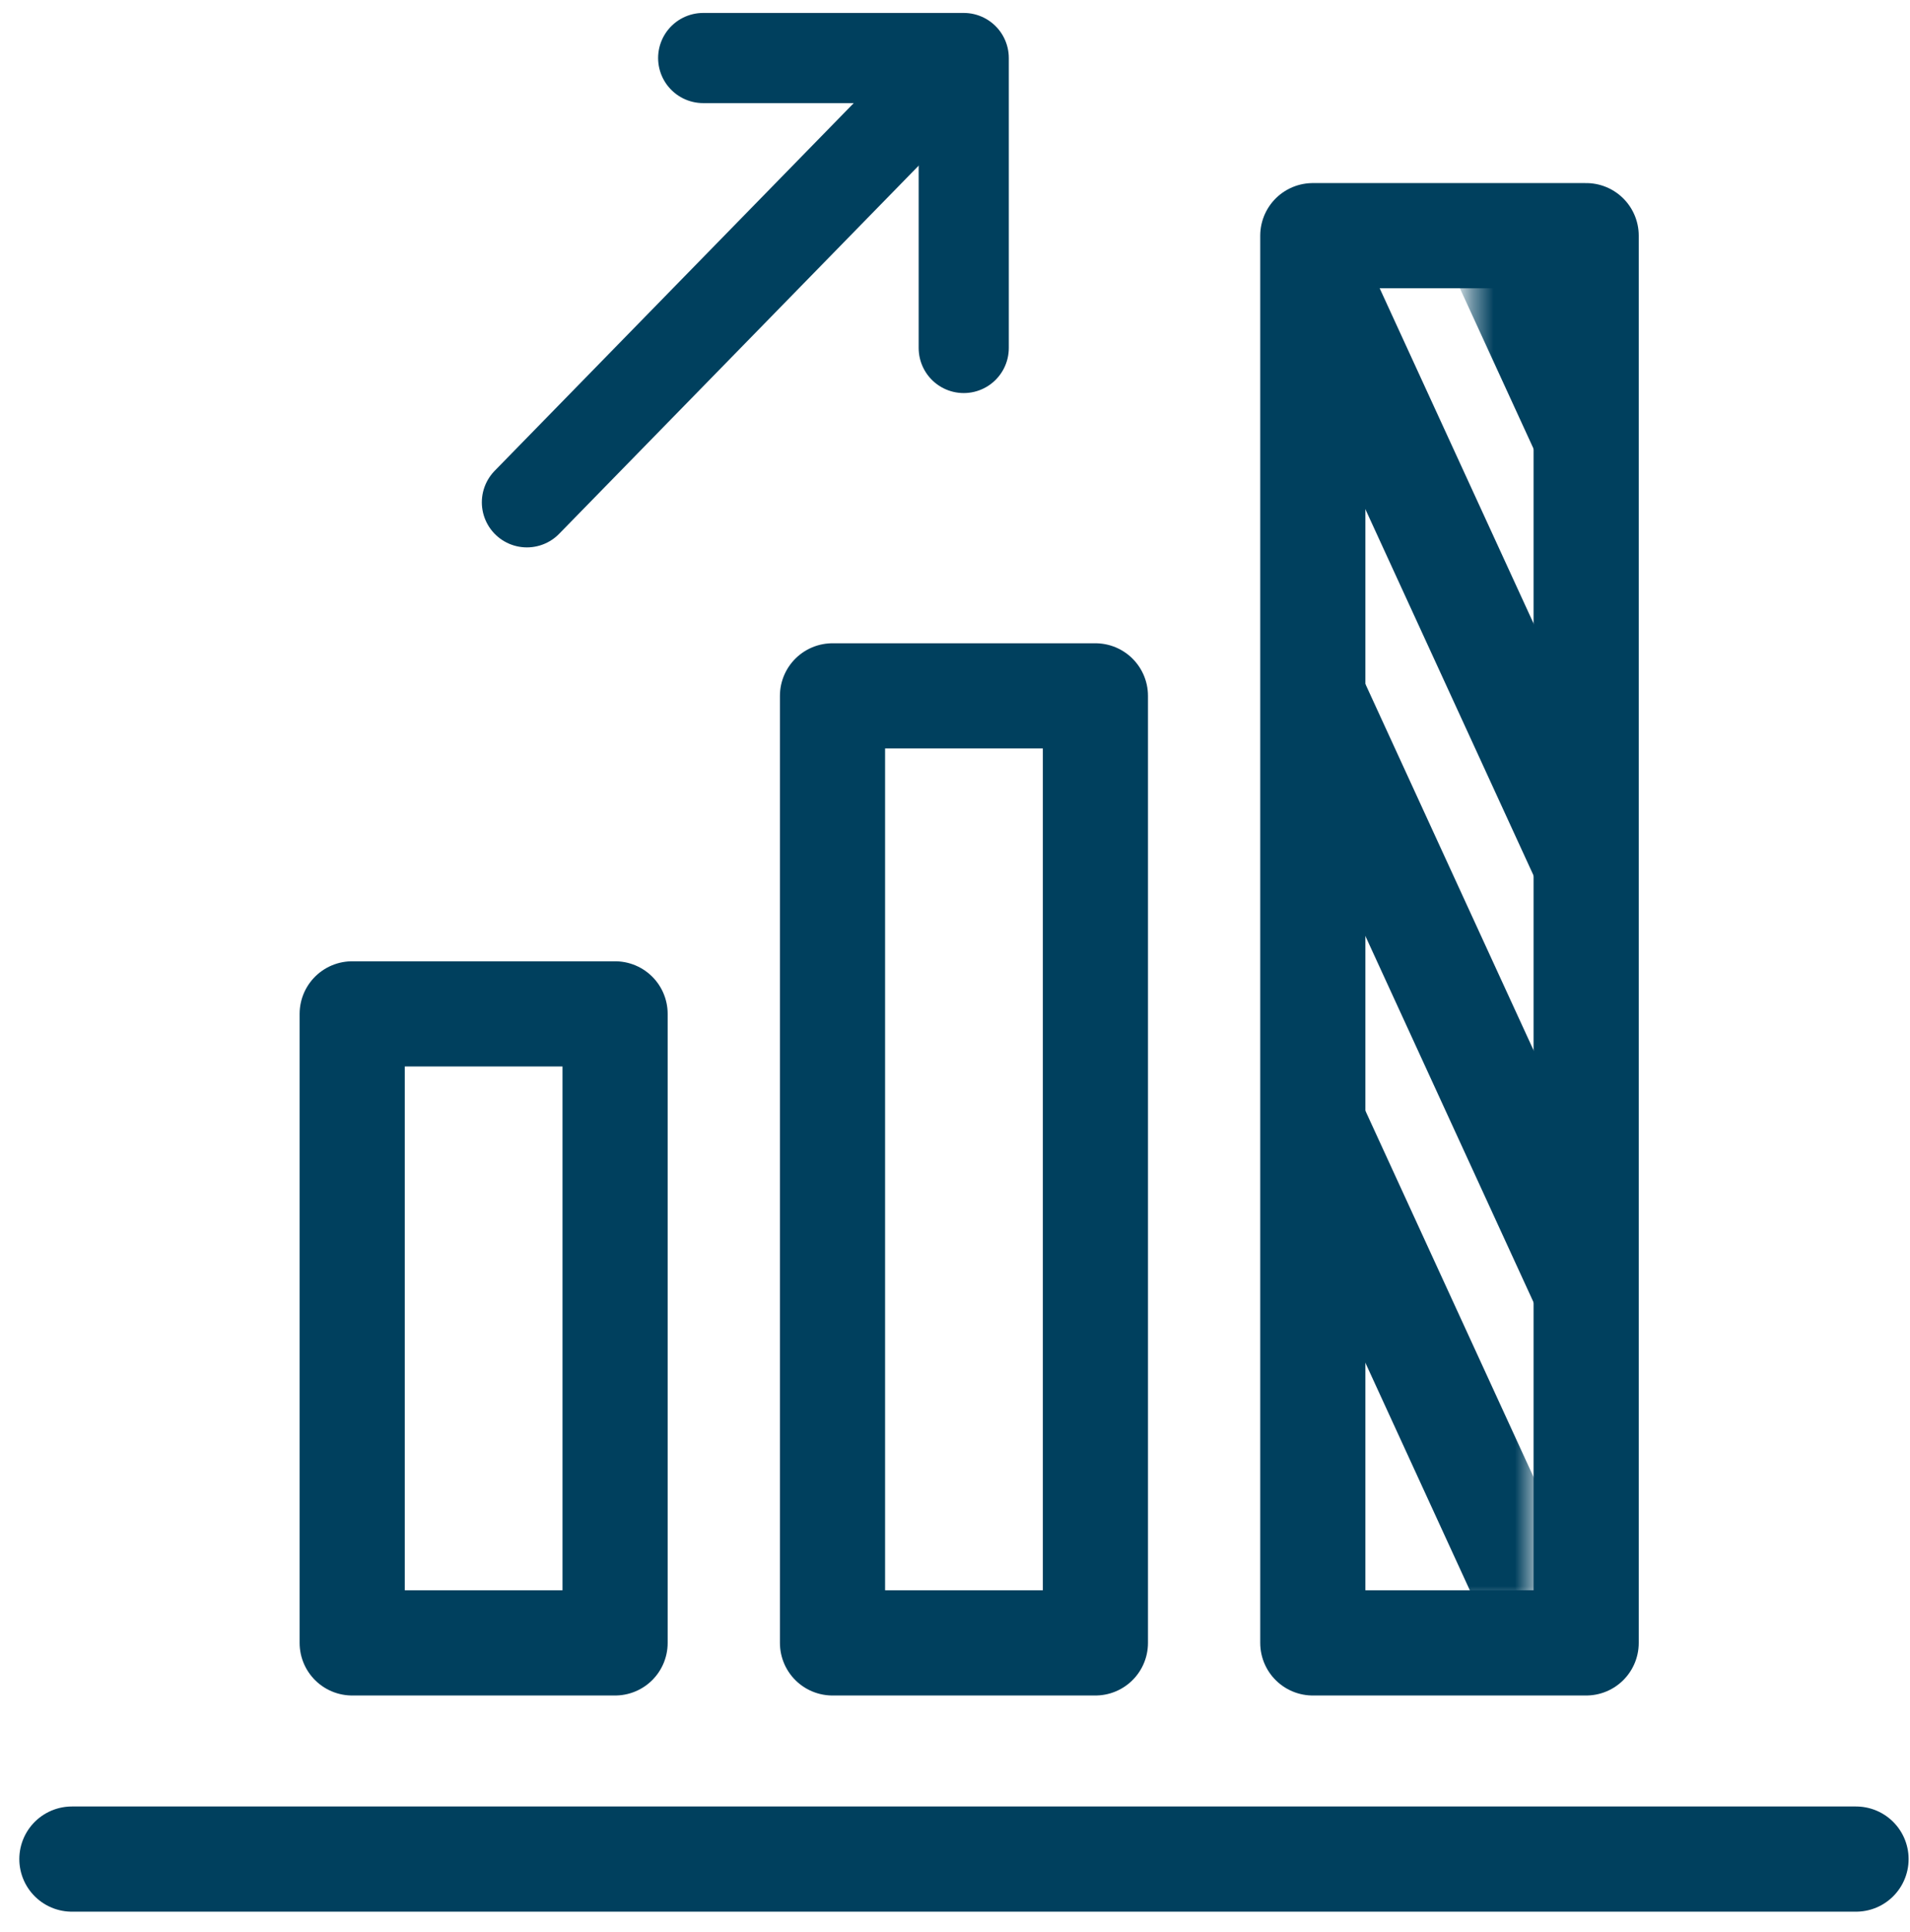
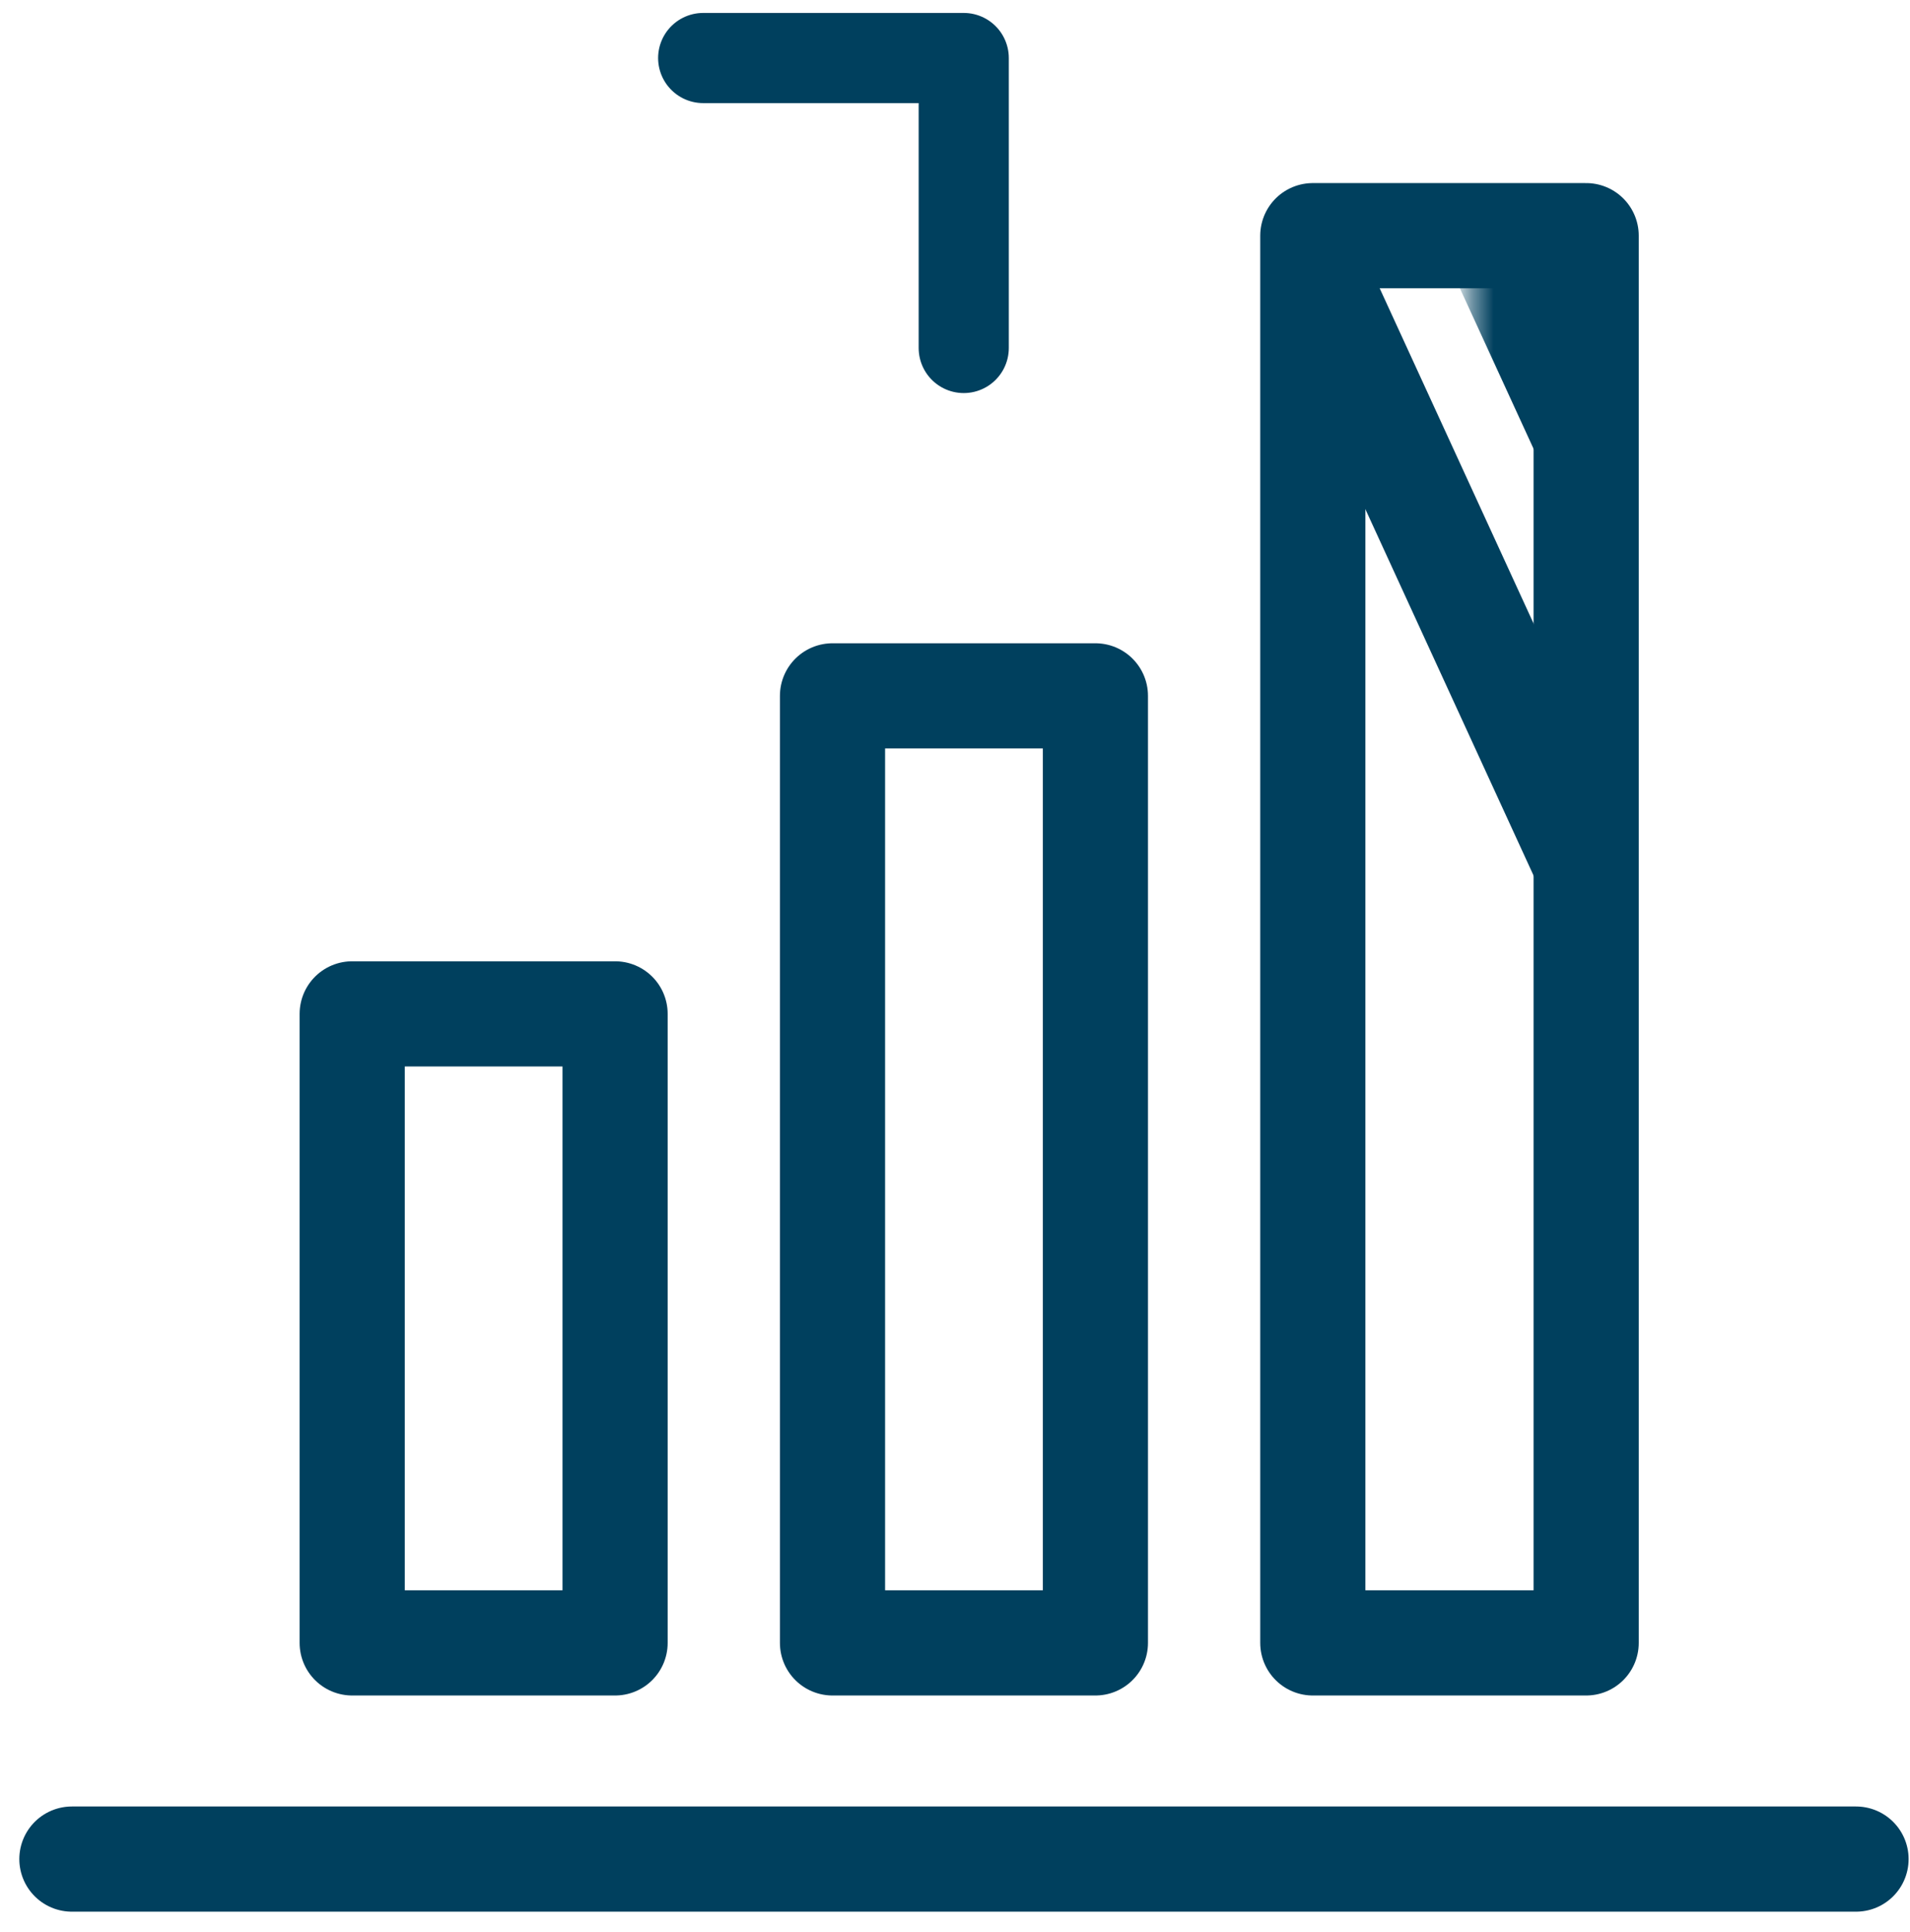
<svg xmlns="http://www.w3.org/2000/svg" xmlns:xlink="http://www.w3.org/1999/xlink" width="89" height="90" viewBox="0 0 89 90">
  <defs>
    <polygon id="chart-wirtschaftlichkeit-a" points=".073 .597 1.278 .597 1.278 64.401 .073 64.401" />
-     <polygon id="chart-wirtschaftlichkeit-c" points=".073 .597 10.408 .597 10.408 64.401 .073 64.401" />
-     <polygon id="chart-wirtschaftlichkeit-e" points=".073 .597 12.81 .597 12.81 64.401 .073 64.401" />
    <polygon id="chart-wirtschaftlichkeit-g" points=".073 .597 12.81 .597 12.81 64.401 .073 64.401" />
    <polygon id="chart-wirtschaftlichkeit-i" points=".437 .597 5.81 .597 5.81 64.401 .437 64.401" />
  </defs>
  <g fill="none" fill-rule="evenodd" transform="translate(3 2)">
    <path stroke="#00405E" stroke-linecap="round" stroke-width="4.9" d="M0.35,84.6 L83.485,84.6" />
    <polygon stroke="#00405E" stroke-linecap="round" stroke-linejoin="round" stroke-width="4.9" points="35.792 74.53 48.042 74.53 48.042 30.415 35.792 30.415" />
    <polygon stroke="#00405E" stroke-linecap="round" stroke-linejoin="round" stroke-width="4.9" points="13.411 74.53 25.661 74.53 25.661 45.229 13.411 45.229" />
    <g transform="translate(58.1 8.381)">
      <mask id="chart-wirtschaftlichkeit-b" fill="#fff">
        <use xlink:href="#chart-wirtschaftlichkeit-a" />
      </mask>
-       <path stroke="#00405E" stroke-width="4.9" d="M-29.081,-1.71 L1.278,64.401" mask="url(#chart-wirtschaftlichkeit-b)" />
      <mask id="chart-wirtschaftlichkeit-d" fill="#fff">
        <use xlink:href="#chart-wirtschaftlichkeit-c" />
      </mask>
      <path stroke="#00405E" stroke-width="4.9" d="M-19.951,-1.71 L10.408,64.401" mask="url(#chart-wirtschaftlichkeit-d)" />
      <mask id="chart-wirtschaftlichkeit-f" fill="#fff">
        <use xlink:href="#chart-wirtschaftlichkeit-e" />
      </mask>
      <path stroke="#00405E" stroke-width="4.9" d="M-10.822,-1.71 L19.537,64.401" mask="url(#chart-wirtschaftlichkeit-f)" />
      <mask id="chart-wirtschaftlichkeit-h" fill="#fff">
        <use xlink:href="#chart-wirtschaftlichkeit-g" />
      </mask>
      <path stroke="#00405E" stroke-width="4.9" d="M-1.692,-1.71 L28.667,64.401" mask="url(#chart-wirtschaftlichkeit-h)" />
      <g transform="translate(7)">
        <mask id="chart-wirtschaftlichkeit-j" fill="#fff">
          <use xlink:href="#chart-wirtschaftlichkeit-i" />
        </mask>
        <path stroke="#00405E" stroke-width="4.9" d="M0.437,-1.71 L30.796,64.401" mask="url(#chart-wirtschaftlichkeit-j)" />
      </g>
    </g>
    <g stroke="#00405E" transform="translate(21 .654)">
      <polygon stroke-linejoin="round" stroke-width="4.9" points="37.173 73.876 49.91 73.876 49.91 8.324 37.173 8.324" />
-       <path stroke-linecap="round" stroke-width="4.2" d="M0.552,20.745 L18.233,2.645" />
      <polyline stroke-linecap="round" stroke-linejoin="round" stroke-width="4.2" points="20.907 13.556 20.907 .049 8.766 .049" />
    </g>
  </g>
</svg>